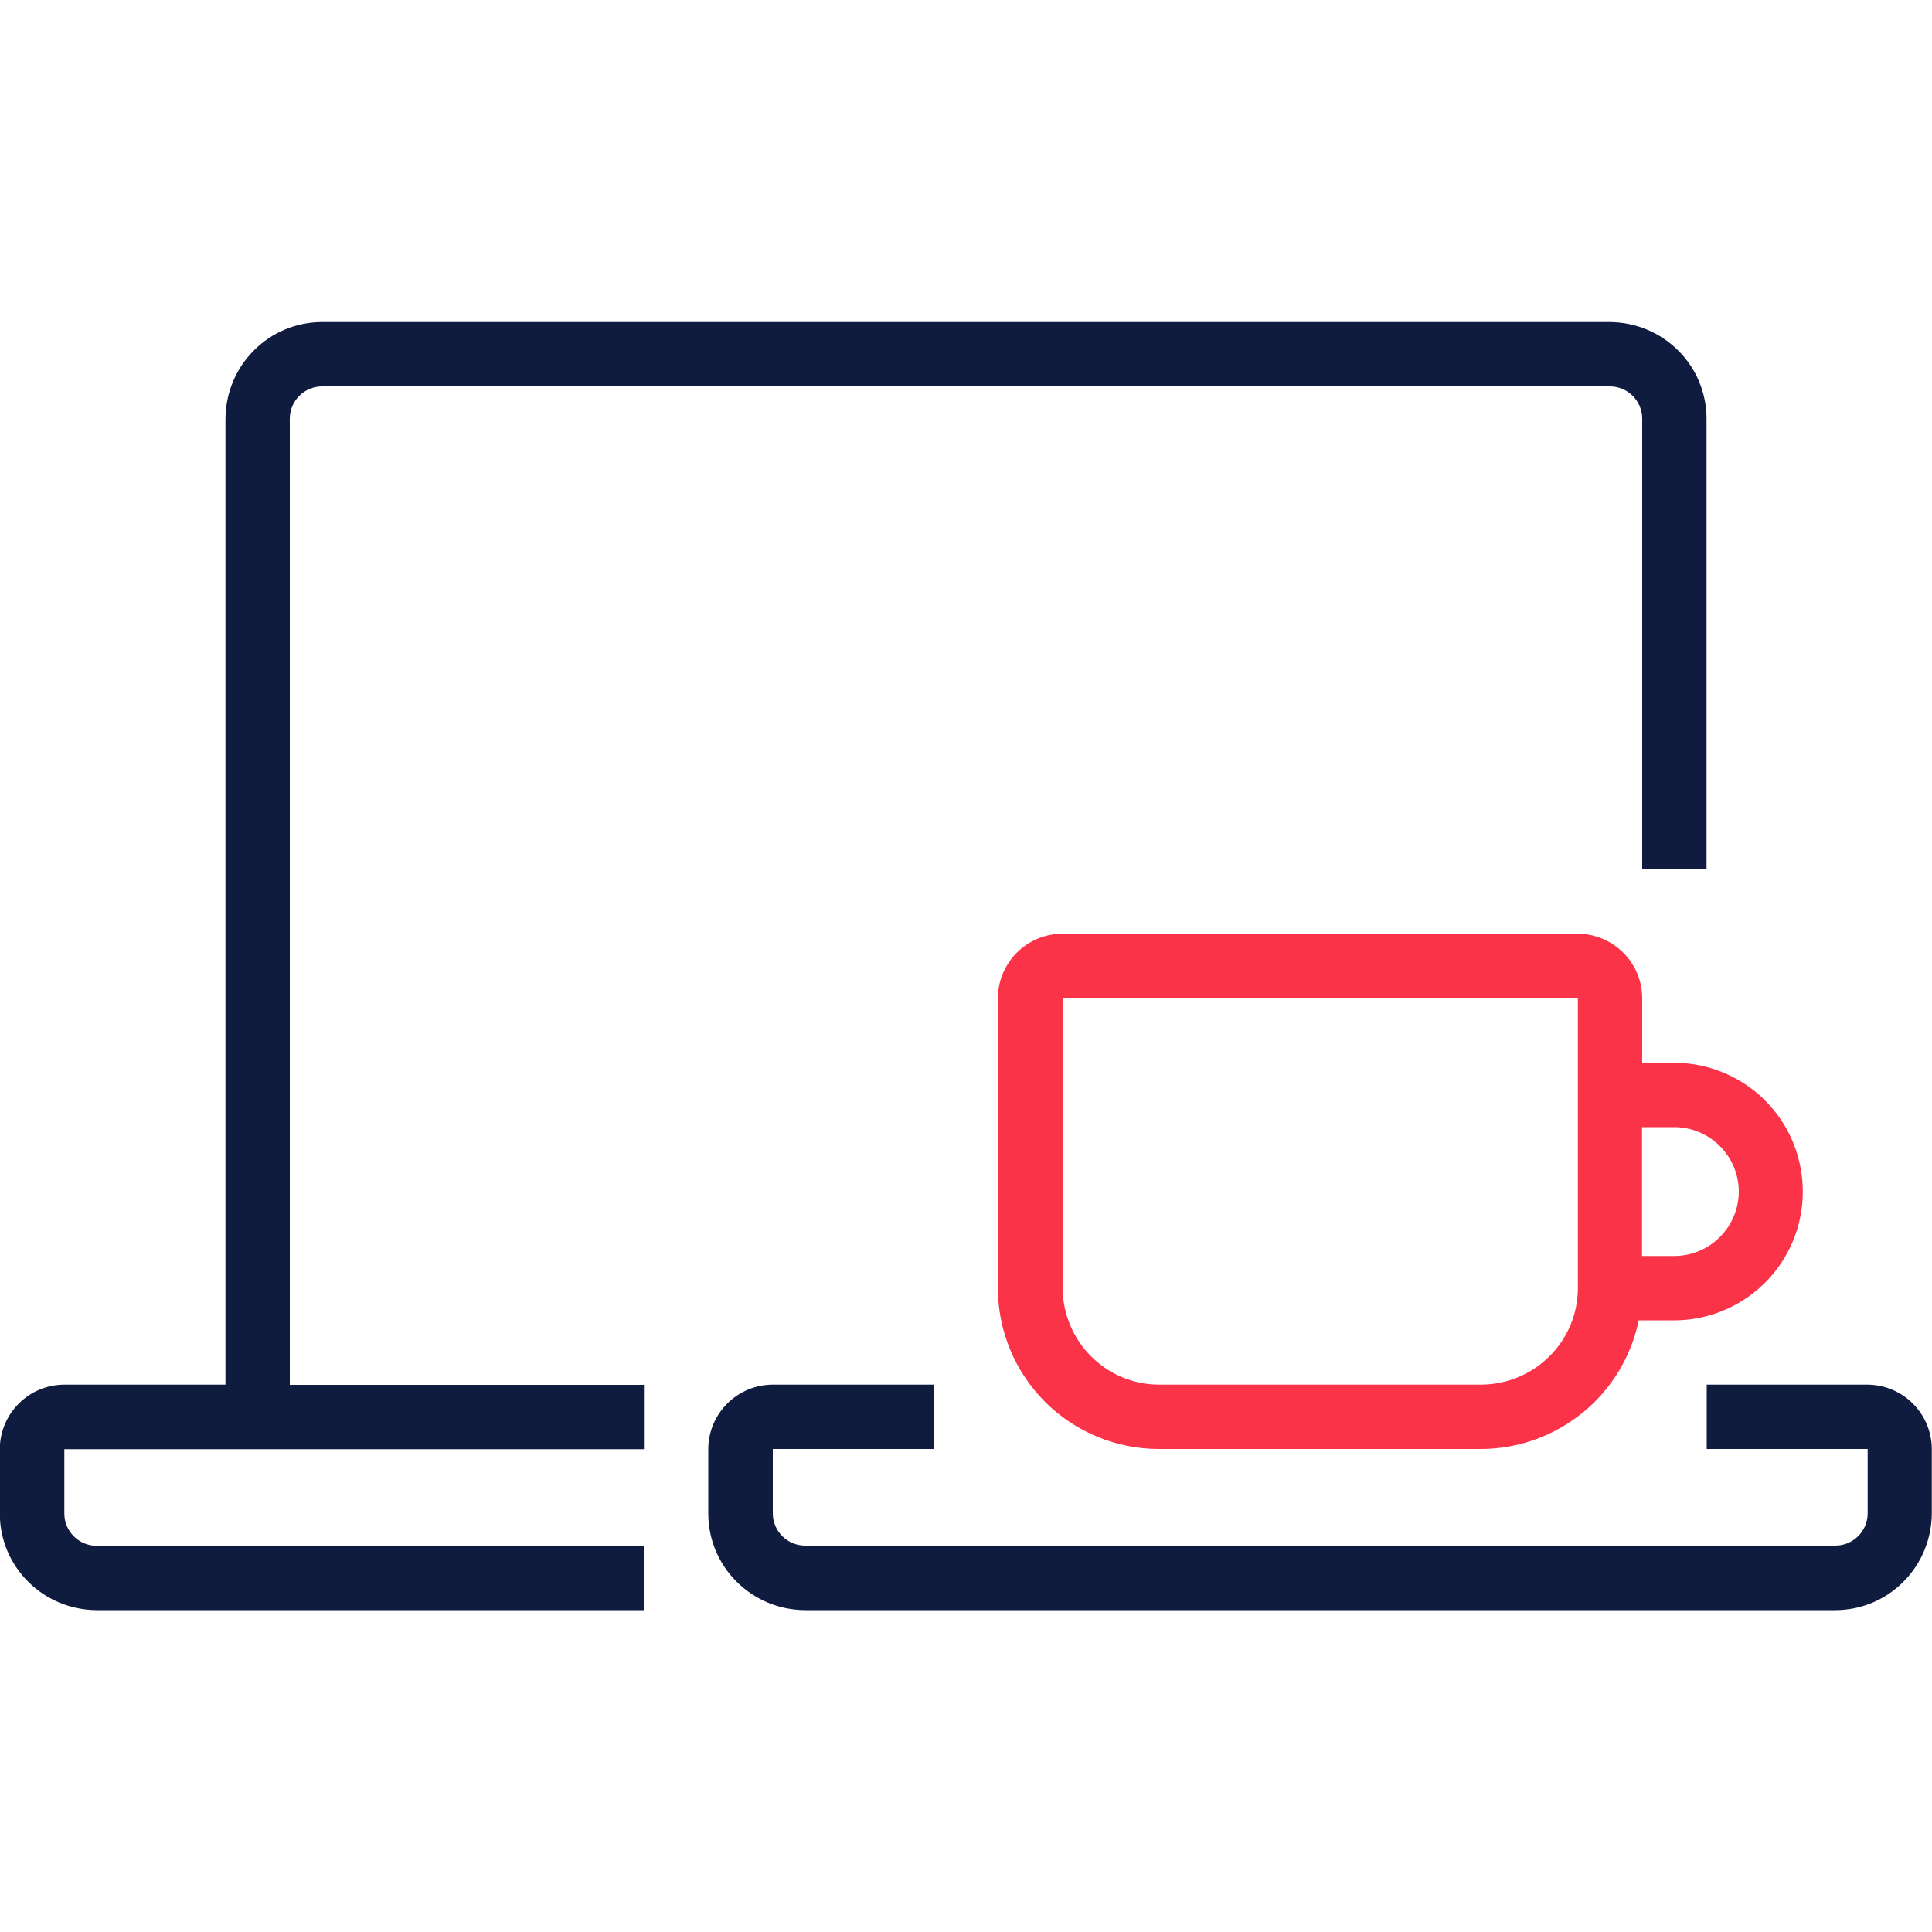
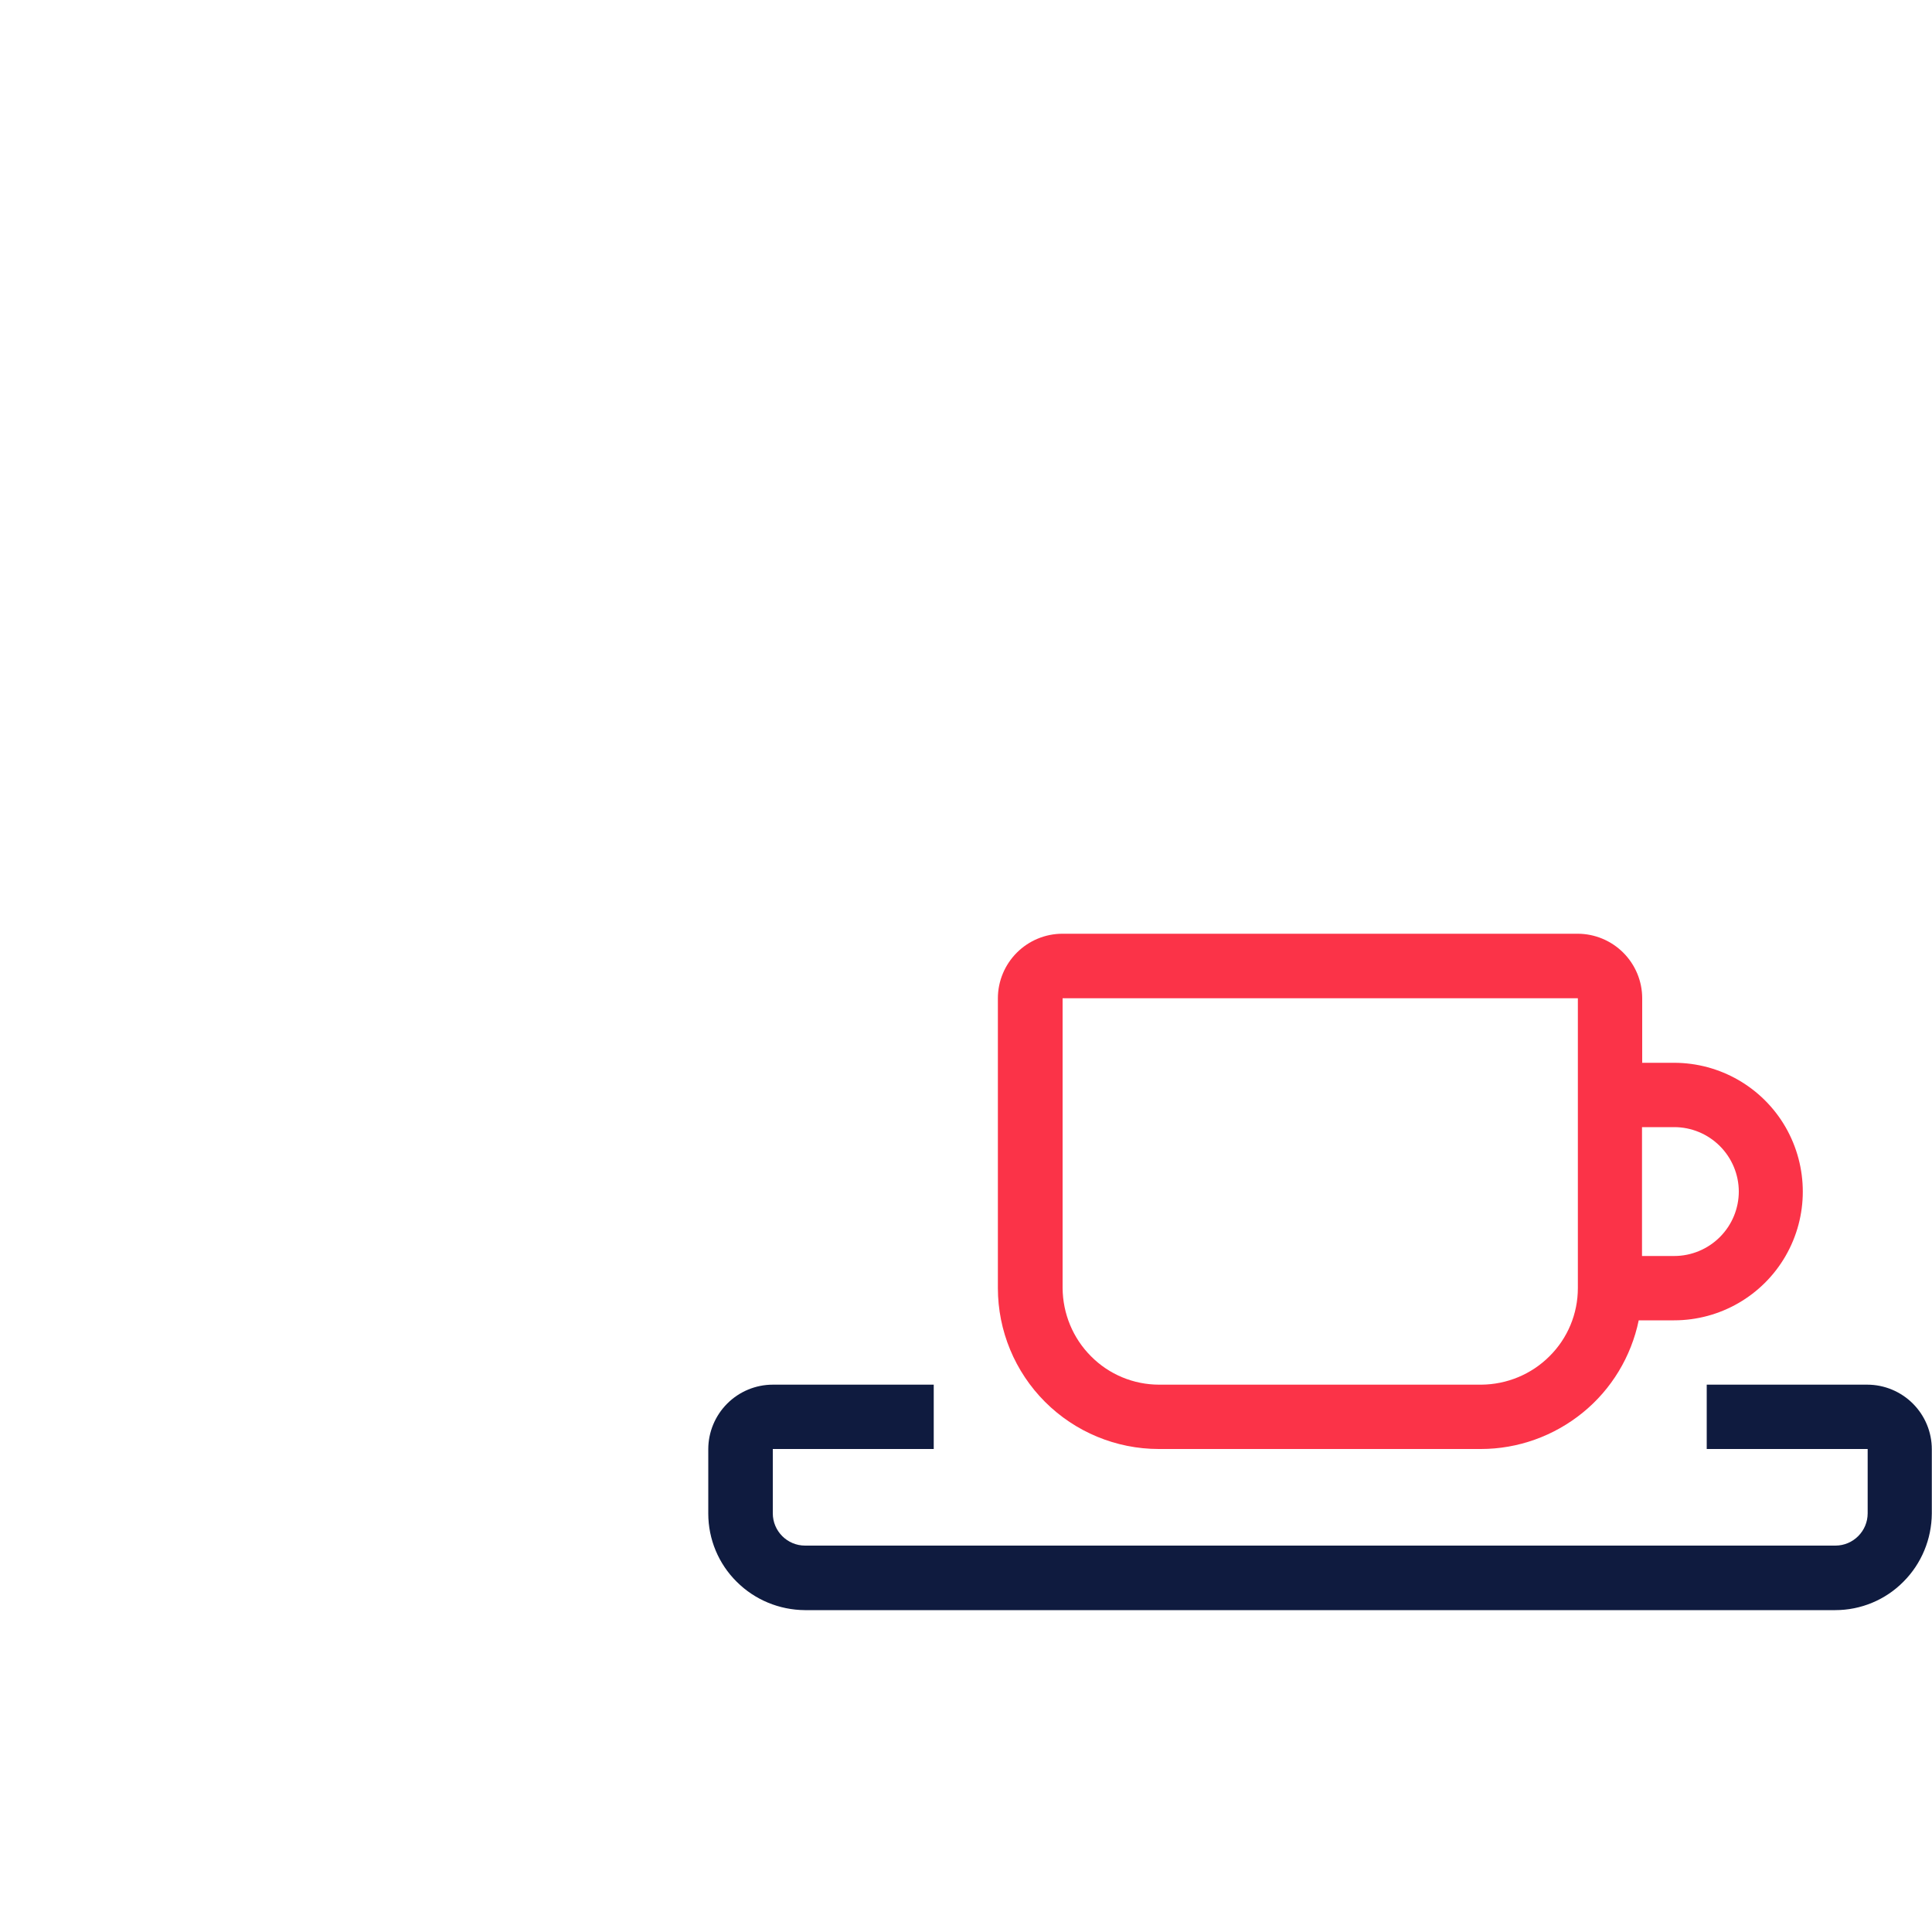
<svg xmlns="http://www.w3.org/2000/svg" id="Layer_1" viewBox="0 0 100 100">
  <defs>
    <style>.cls-1{fill:#fb3348;}.cls-2{fill:#0f1b3f;}</style>
  </defs>
-   <path class="cls-2" d="M15,21.67c0-.92,.75-1.67,1.67-1.67H83.33c.92,0,1.67,.75,1.67,1.67v23.33h3.33V21.67c0-1.33-.53-2.6-1.47-3.53-.94-.94-2.21-1.46-3.53-1.47H16.67c-1.33,0-2.6,.53-3.53,1.47-.94,.94-1.46,2.21-1.47,3.53v50H3.33c-.88,0-1.73,.35-2.36,.98-.62,.62-.98,1.47-.98,2.36v3.33c0,1.33,.53,2.6,1.47,3.53,.94,.94,2.21,1.46,3.53,1.47h28.33v-3.33H5c-.92,0-1.67-.75-1.67-1.67v-3.33h30v-3.33H15V21.67Z" />
  <path class="cls-2" d="M96.67,71.67h-8.33v3.33h8.33v3.33c0,.92-.75,1.67-1.67,1.67H41.67c-.92,0-1.67-.75-1.67-1.67v-3.33h8.33v-3.33h-8.33c-.88,0-1.73,.35-2.36,.98-.62,.62-.98,1.47-.98,2.36v3.33c0,1.33,.53,2.6,1.47,3.53,.94,.94,2.21,1.46,3.53,1.47h53.33c1.33,0,2.6-.53,3.53-1.47,.94-.94,1.46-2.21,1.47-3.53v-3.33c0-.88-.35-1.73-.98-2.36-.62-.62-1.47-.98-2.36-.98h0Z" />
  <path class="cls-1" d="M85,55v-3.33c0-.88-.35-1.73-.98-2.36-.62-.62-1.47-.98-2.36-.98h-26.67c-.88,0-1.73,.35-2.36,.98-.62,.62-.98,1.47-.98,2.36v15c0,2.21,.88,4.33,2.44,5.89,1.56,1.56,3.68,2.44,5.89,2.44h16.67c1.92,0,3.78-.67,5.27-1.88s2.51-2.9,2.9-4.78h1.83c2.38,0,4.58-1.27,5.77-3.33,1.19-2.06,1.19-4.6,0-6.67-1.19-2.06-3.39-3.33-5.77-3.33h-1.67Zm-3.33,11.67c0,1.33-.53,2.6-1.47,3.53-.94,.94-2.21,1.46-3.53,1.47h-16.67c-1.33,0-2.6-.53-3.53-1.47-.94-.94-1.46-2.21-1.47-3.53v-15h26.67v15Zm8.33-5c0,.88-.35,1.73-.98,2.36-.62,.62-1.47,.98-2.36,.98h-1.67v-6.67h1.67c.88,0,1.73,.35,2.36,.98,.62,.62,.98,1.47,.98,2.36h0Z" />
</svg>